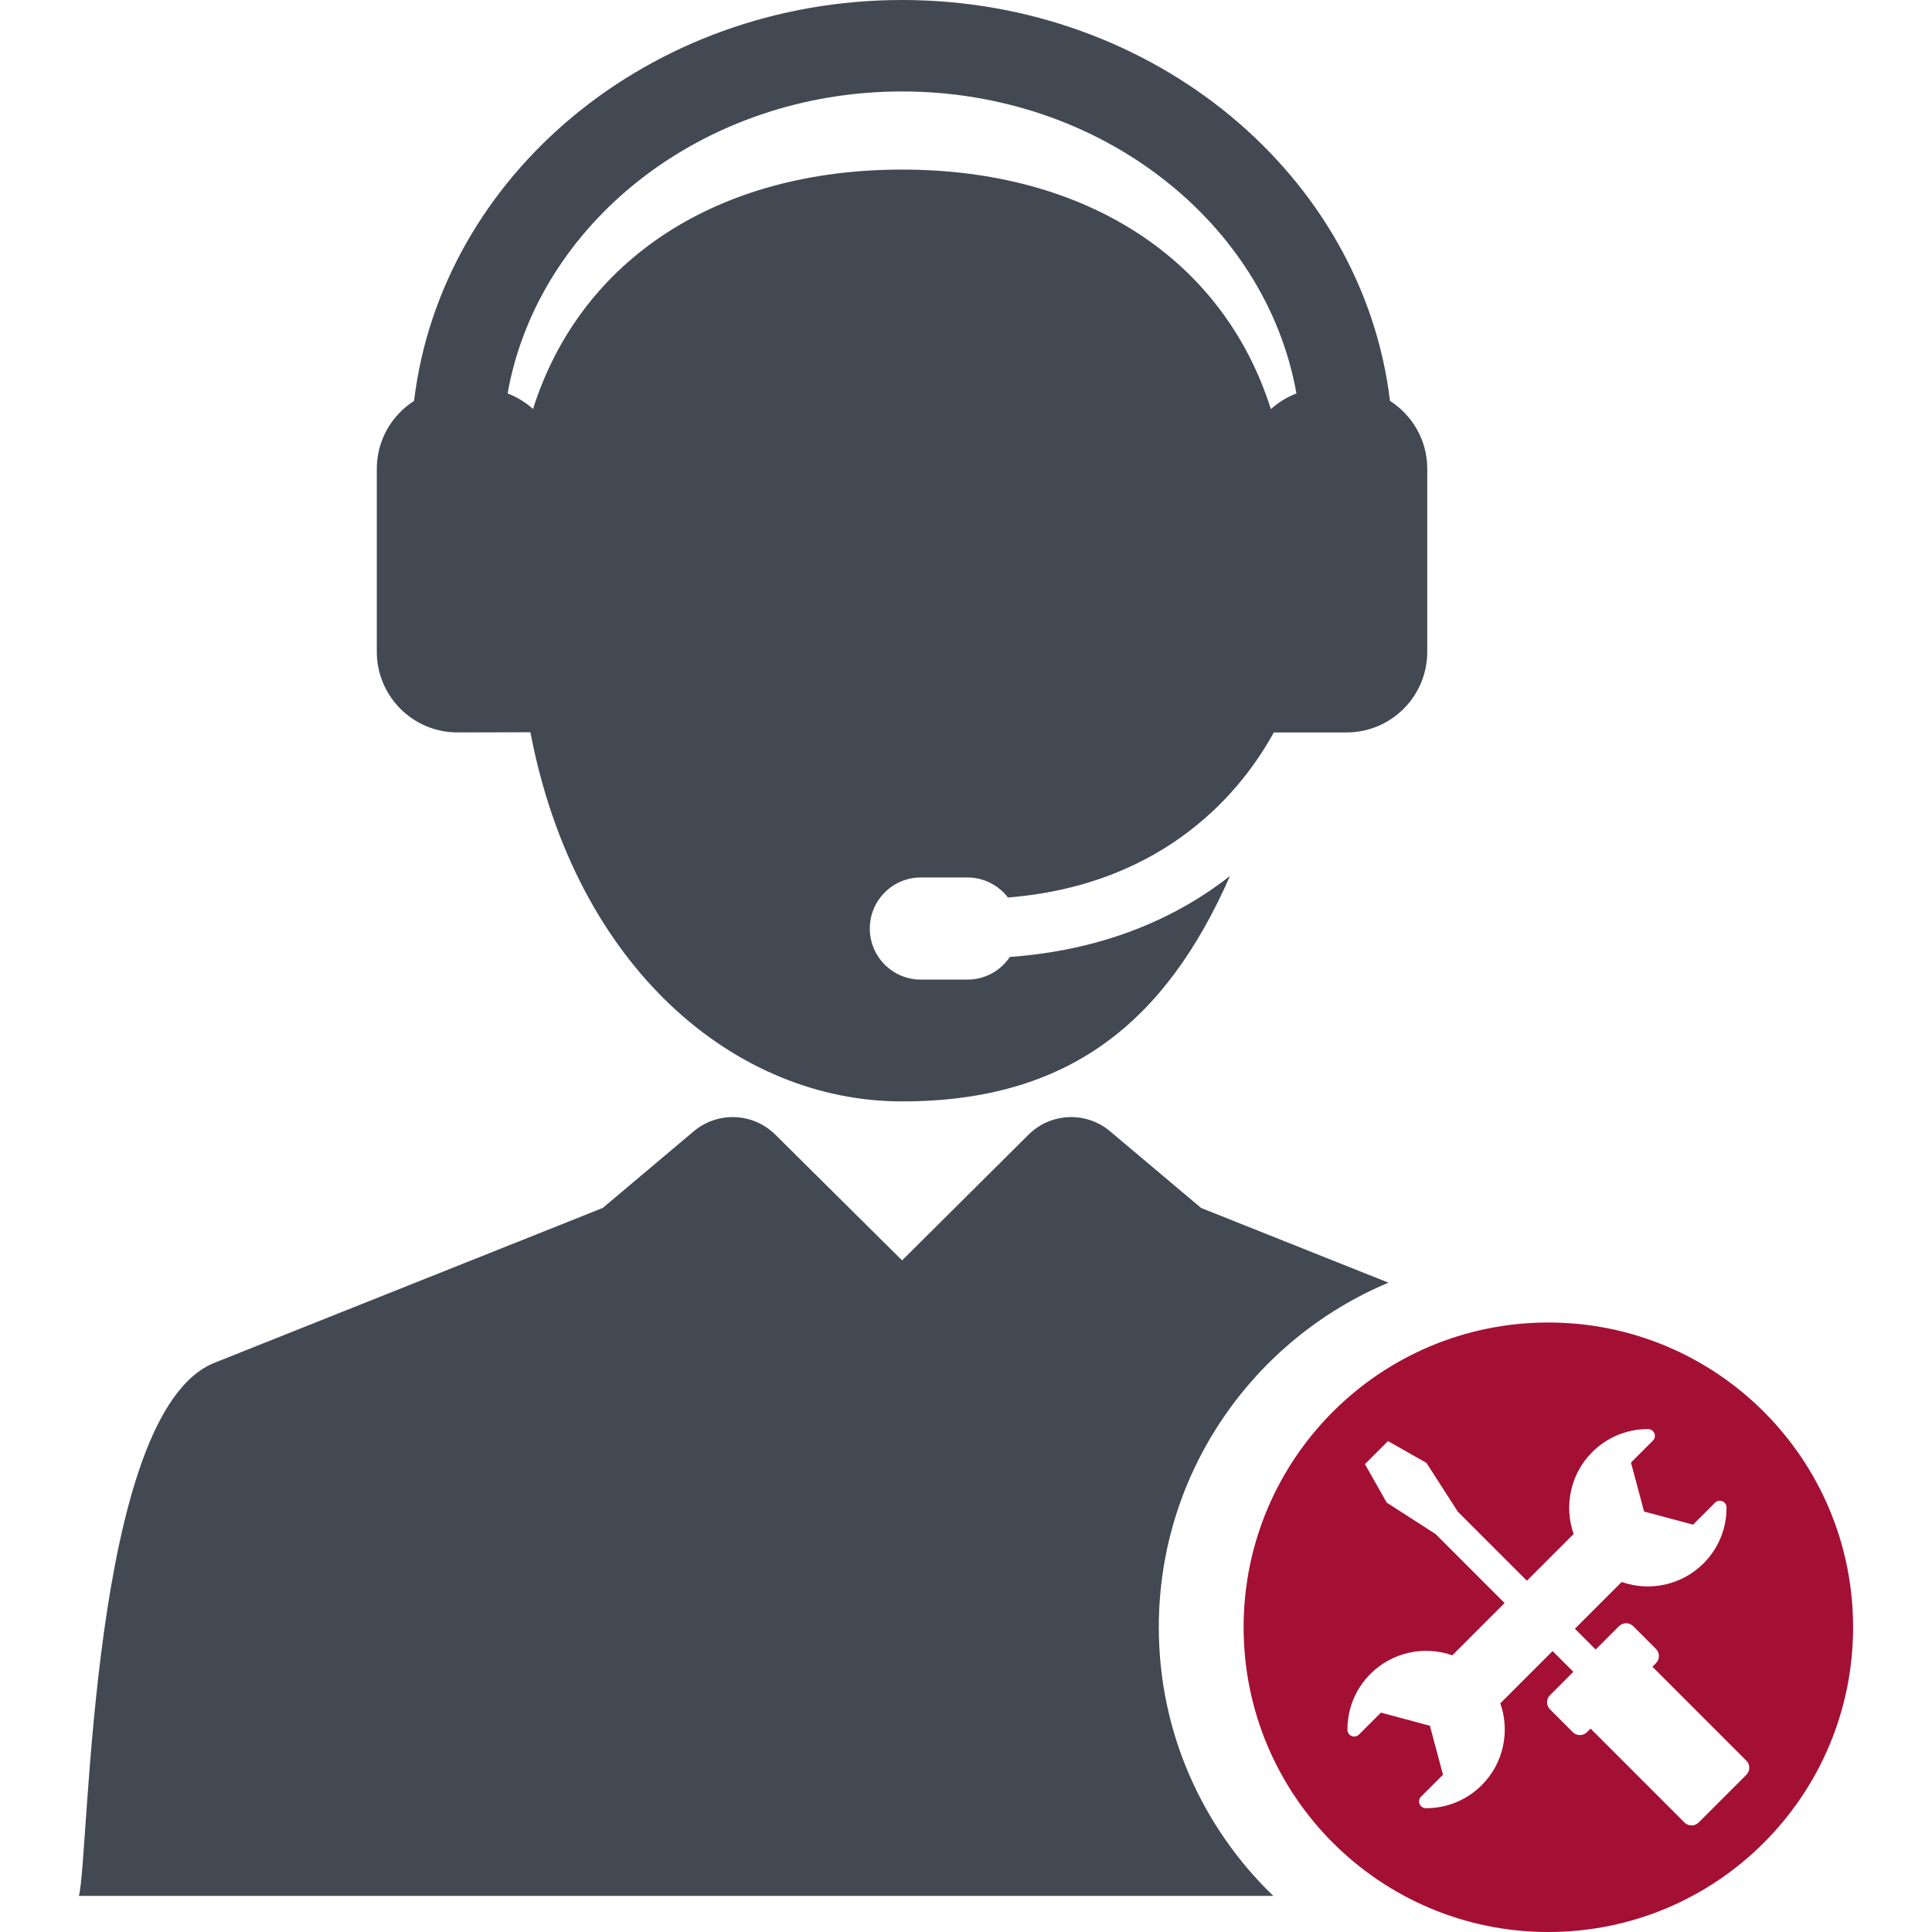
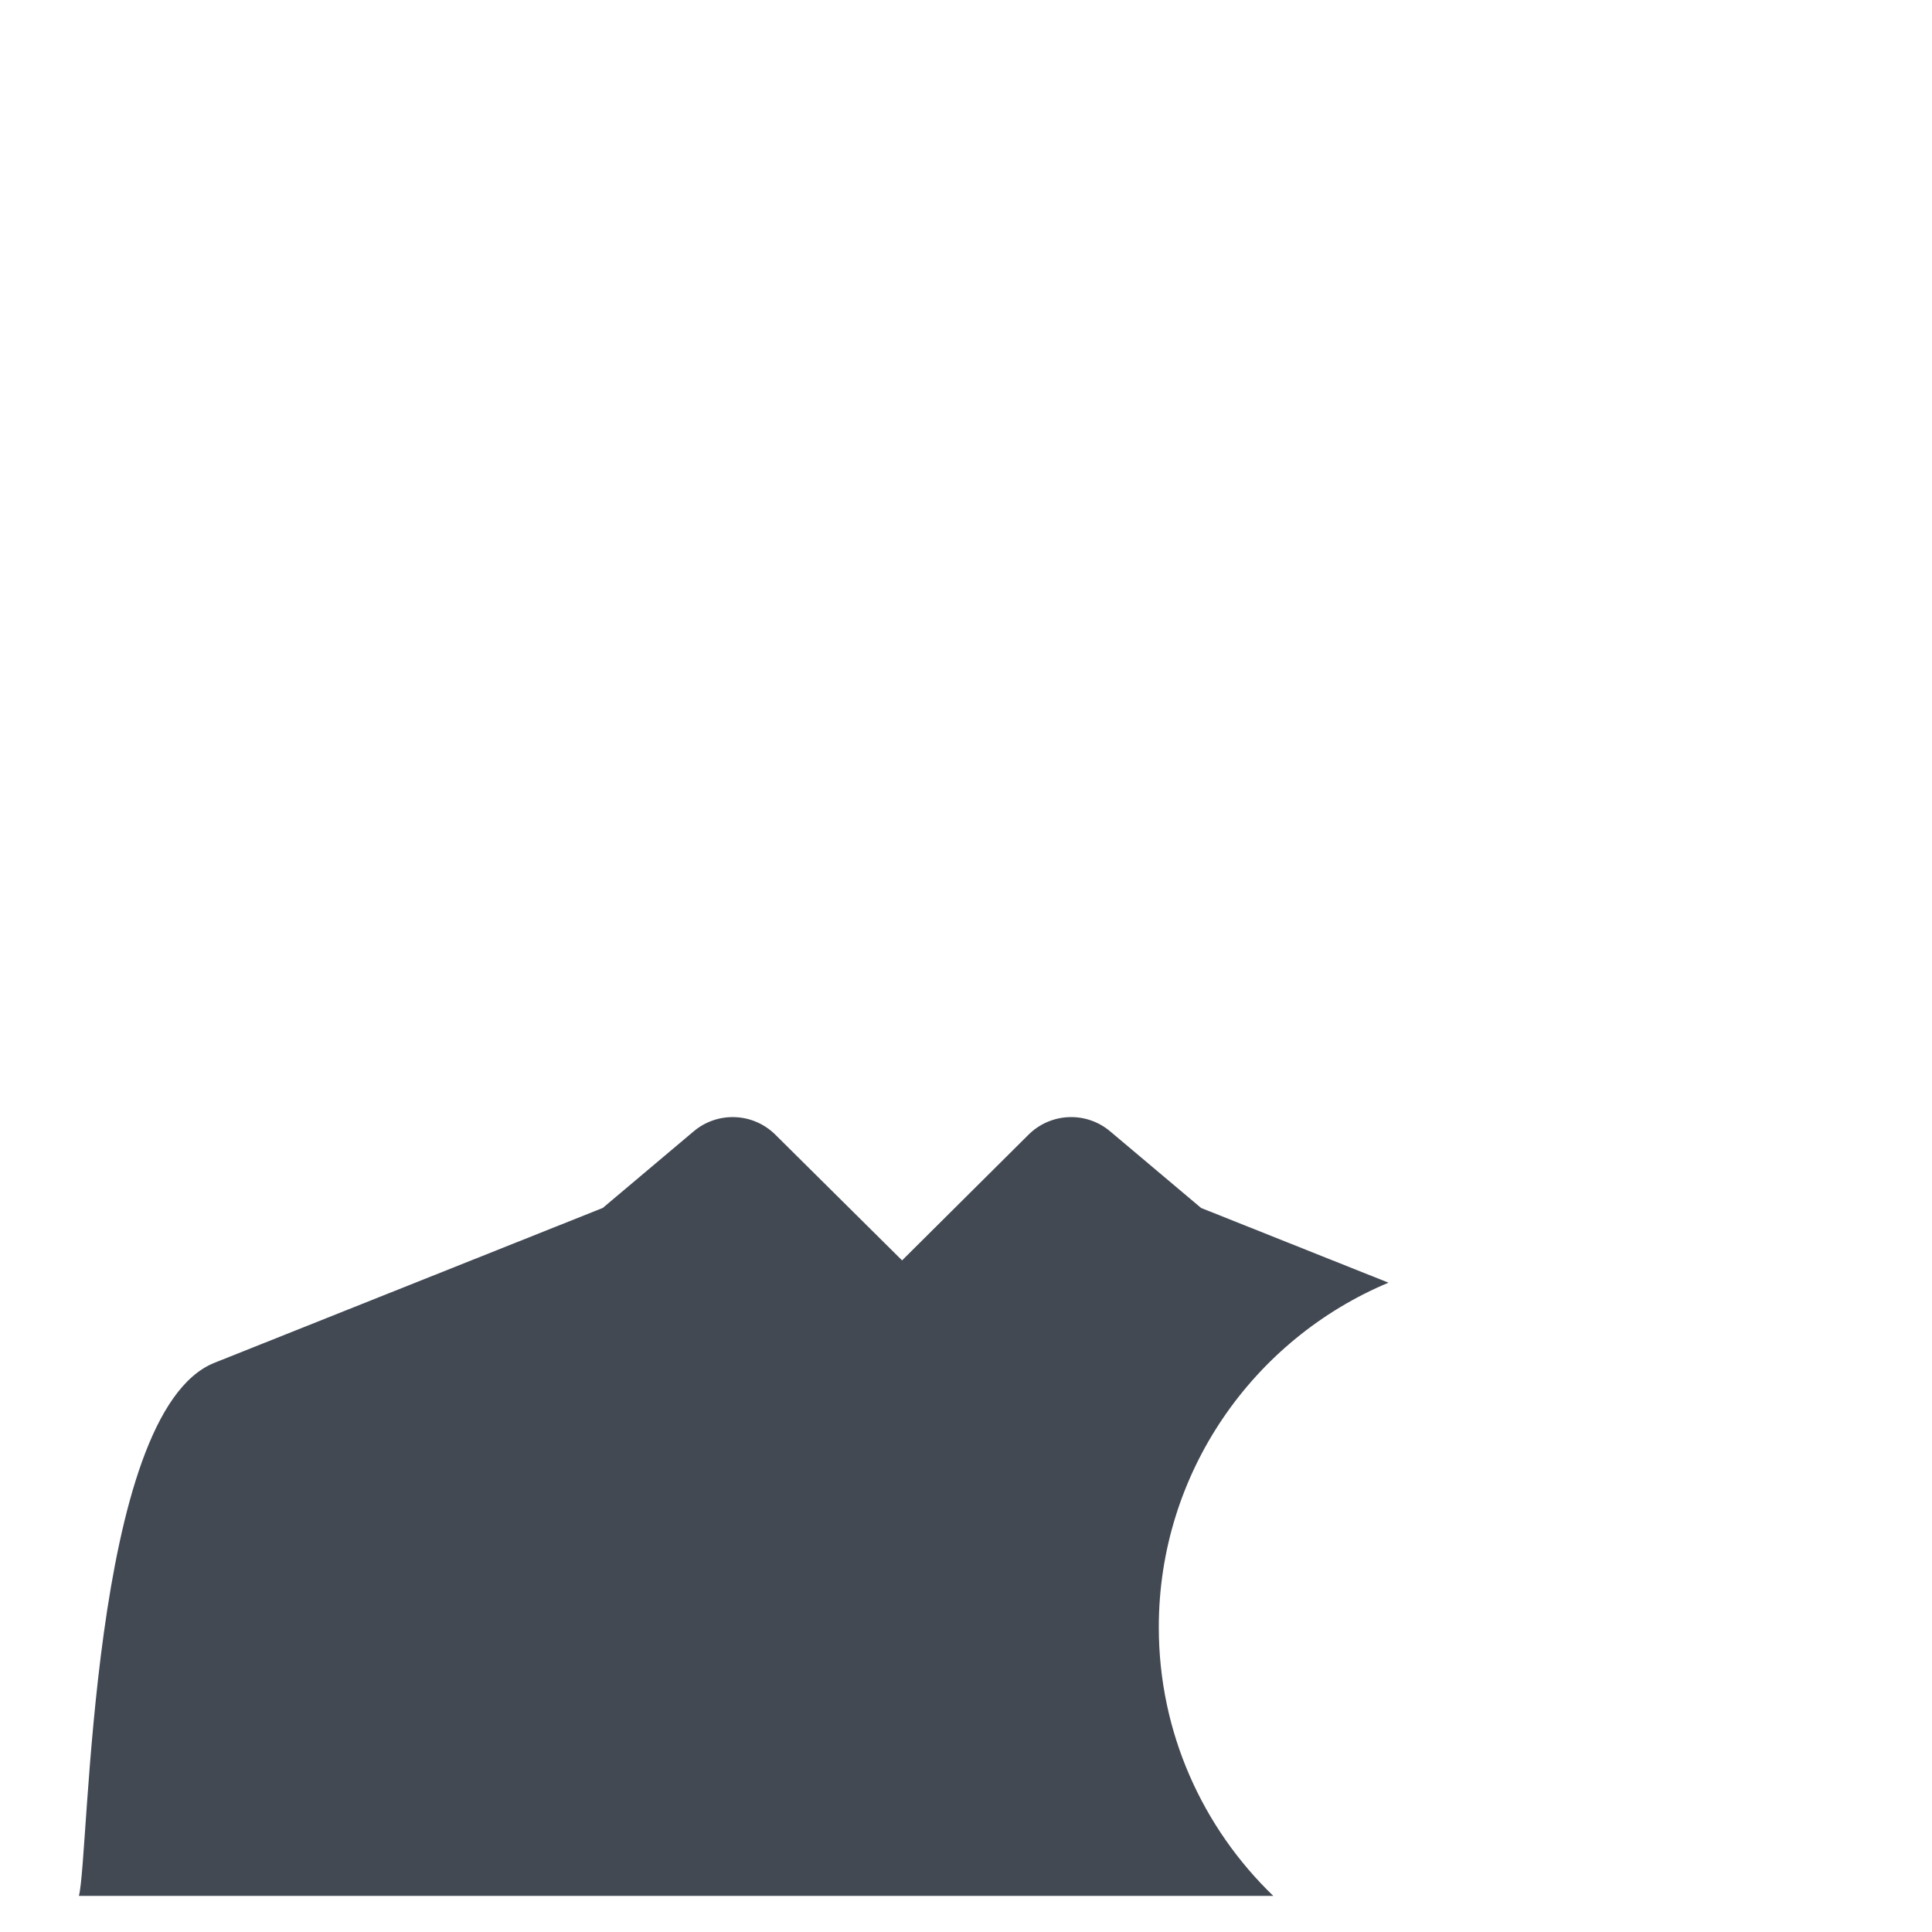
<svg xmlns="http://www.w3.org/2000/svg" fill="#000000" version="1.1" id="Capa_1" width="800px" height="800px" viewBox="0 0 422.491 422.491" xml:space="preserve">
  <g>
    <g>
      <g>
-         <path d="M338.594,289.207c-36.805,0-66.641,29.836-66.641,66.641c0,36.808,29.836,66.644,66.641,66.644     c36.807,0,66.643-29.836,66.643-66.644C405.235,319.043,375.399,289.207,338.594,289.207z M381.889,388.121l-10.424,10.423     c-0.855,0.858-2.252,0.858-3.108,0l-20.532-20.533l-0.779,0.777c-0.858,0.858-2.25,0.858-3.108,0l-4.979-4.979     c-0.856-0.857-0.856-2.251,0-3.109l5.104-5.104l-4.543-4.544l-11.429,11.432c2.123,6.051,0.771,13.062-4.059,17.892     c-3.271,3.27-7.615,5.059-12.24,5.04c-0.396-0.003-0.771-0.163-1.037-0.435c-0.135-0.137-0.246-0.298-0.321-0.48     c-0.228-0.551-0.101-1.187,0.321-1.606l4.799-4.802l-2.866-10.707l-10.706-2.868l-4.803,4.802     c-0.422,0.422-1.057,0.549-1.605,0.319c-0.551-0.227-0.912-0.764-0.914-1.357c-0.021-4.624,1.771-8.972,5.037-12.239     c4.832-4.829,11.842-6.183,17.895-4.058l11.429-11.431l-15.086-15.084l-10.685-6.877l-4.766-8.412l5.041-5.039l8.409,4.767     l6.879,10.684l15.084,15.084l10.229-10.229c-2.123-6.052-0.771-13.063,4.06-17.894c3.271-3.269,7.614-5.058,12.239-5.039     c0.597,0.004,1.132,0.362,1.359,0.914c0.227,0.554,0.1,1.188-0.322,1.607l-4.801,4.801l2.869,10.708l10.707,2.868l4.803-4.801     c0.42-0.423,1.055-0.55,1.604-0.321c0.551,0.228,0.91,0.763,0.914,1.357c0.021,4.625-1.771,8.972-5.036,12.24     c-4.832,4.829-11.843,6.184-17.896,4.06l-10.229,10.229l4.541,4.544l5.104-5.104c0.859-0.859,2.252-0.859,3.111,0l4.977,4.977     c0.859,0.859,0.859,2.253,0,3.111l-0.776,0.776l20.532,20.532C382.749,385.869,382.749,387.262,381.889,388.121z" fill="#a41034" />
        <path d="M303.637,280.498l-40.977-16.338l-19.881-16.748c-5.25-4.438-13.004-4.109-17.873,0.731l-27.639,27.48l-27.717-27.492     c-4.873-4.832-12.617-5.145-17.863-0.722l-19.879,16.748l-84.894,33.854c-27.336,10.886-27.314,107.693-29.66,116.579h261.183     c-15.414-14.857-25.032-35.692-25.032-58.745C253.403,321.956,274.167,292.829,303.637,280.498z" fill="#424953" />
-         <path d="M100.042,160.169l15.943-0.04c9.848,51.453,44.795,80.728,81.27,80.728c36.475,0,57.666-17.339,71.719-49.293     c-10.729,8.416-26.324,16.114-48.135,17.704c-2.004,2.985-5.41,4.951-9.277,4.951h-10.188c-6.168,0-11.166-4.999-11.166-11.167     s4.998-11.167,11.166-11.167h10.188c3.613,0,6.814,1.723,8.855,4.383c35.068-2.815,51.559-24.083,58.135-36.091l15.916-0.006     c9.746,0,17.646-7.903,17.646-17.646v-39.996c0-6.246-3.254-11.723-8.152-14.859C298.067,38.434,252.464,0,197.255,0     S96.444,38.434,90.55,87.668c-4.898,3.137-8.152,8.613-8.152,14.859v39.996C82.396,152.265,90.295,160.169,100.042,160.169z      M197.254,19.999c43.453,0,79.592,28.656,86.254,66.041c-2.082,0.791-3.971,1.959-5.59,3.429     c-10.406-32.855-40.471-52.385-80.664-52.385c-40.193,0-70.275,19.519-80.695,52.357c-1.611-1.456-3.49-2.616-5.559-3.401     C117.663,48.655,153.801,19.999,197.254,19.999z" fill="#424953" />
      </g>
    </g>
  </g>
</svg>